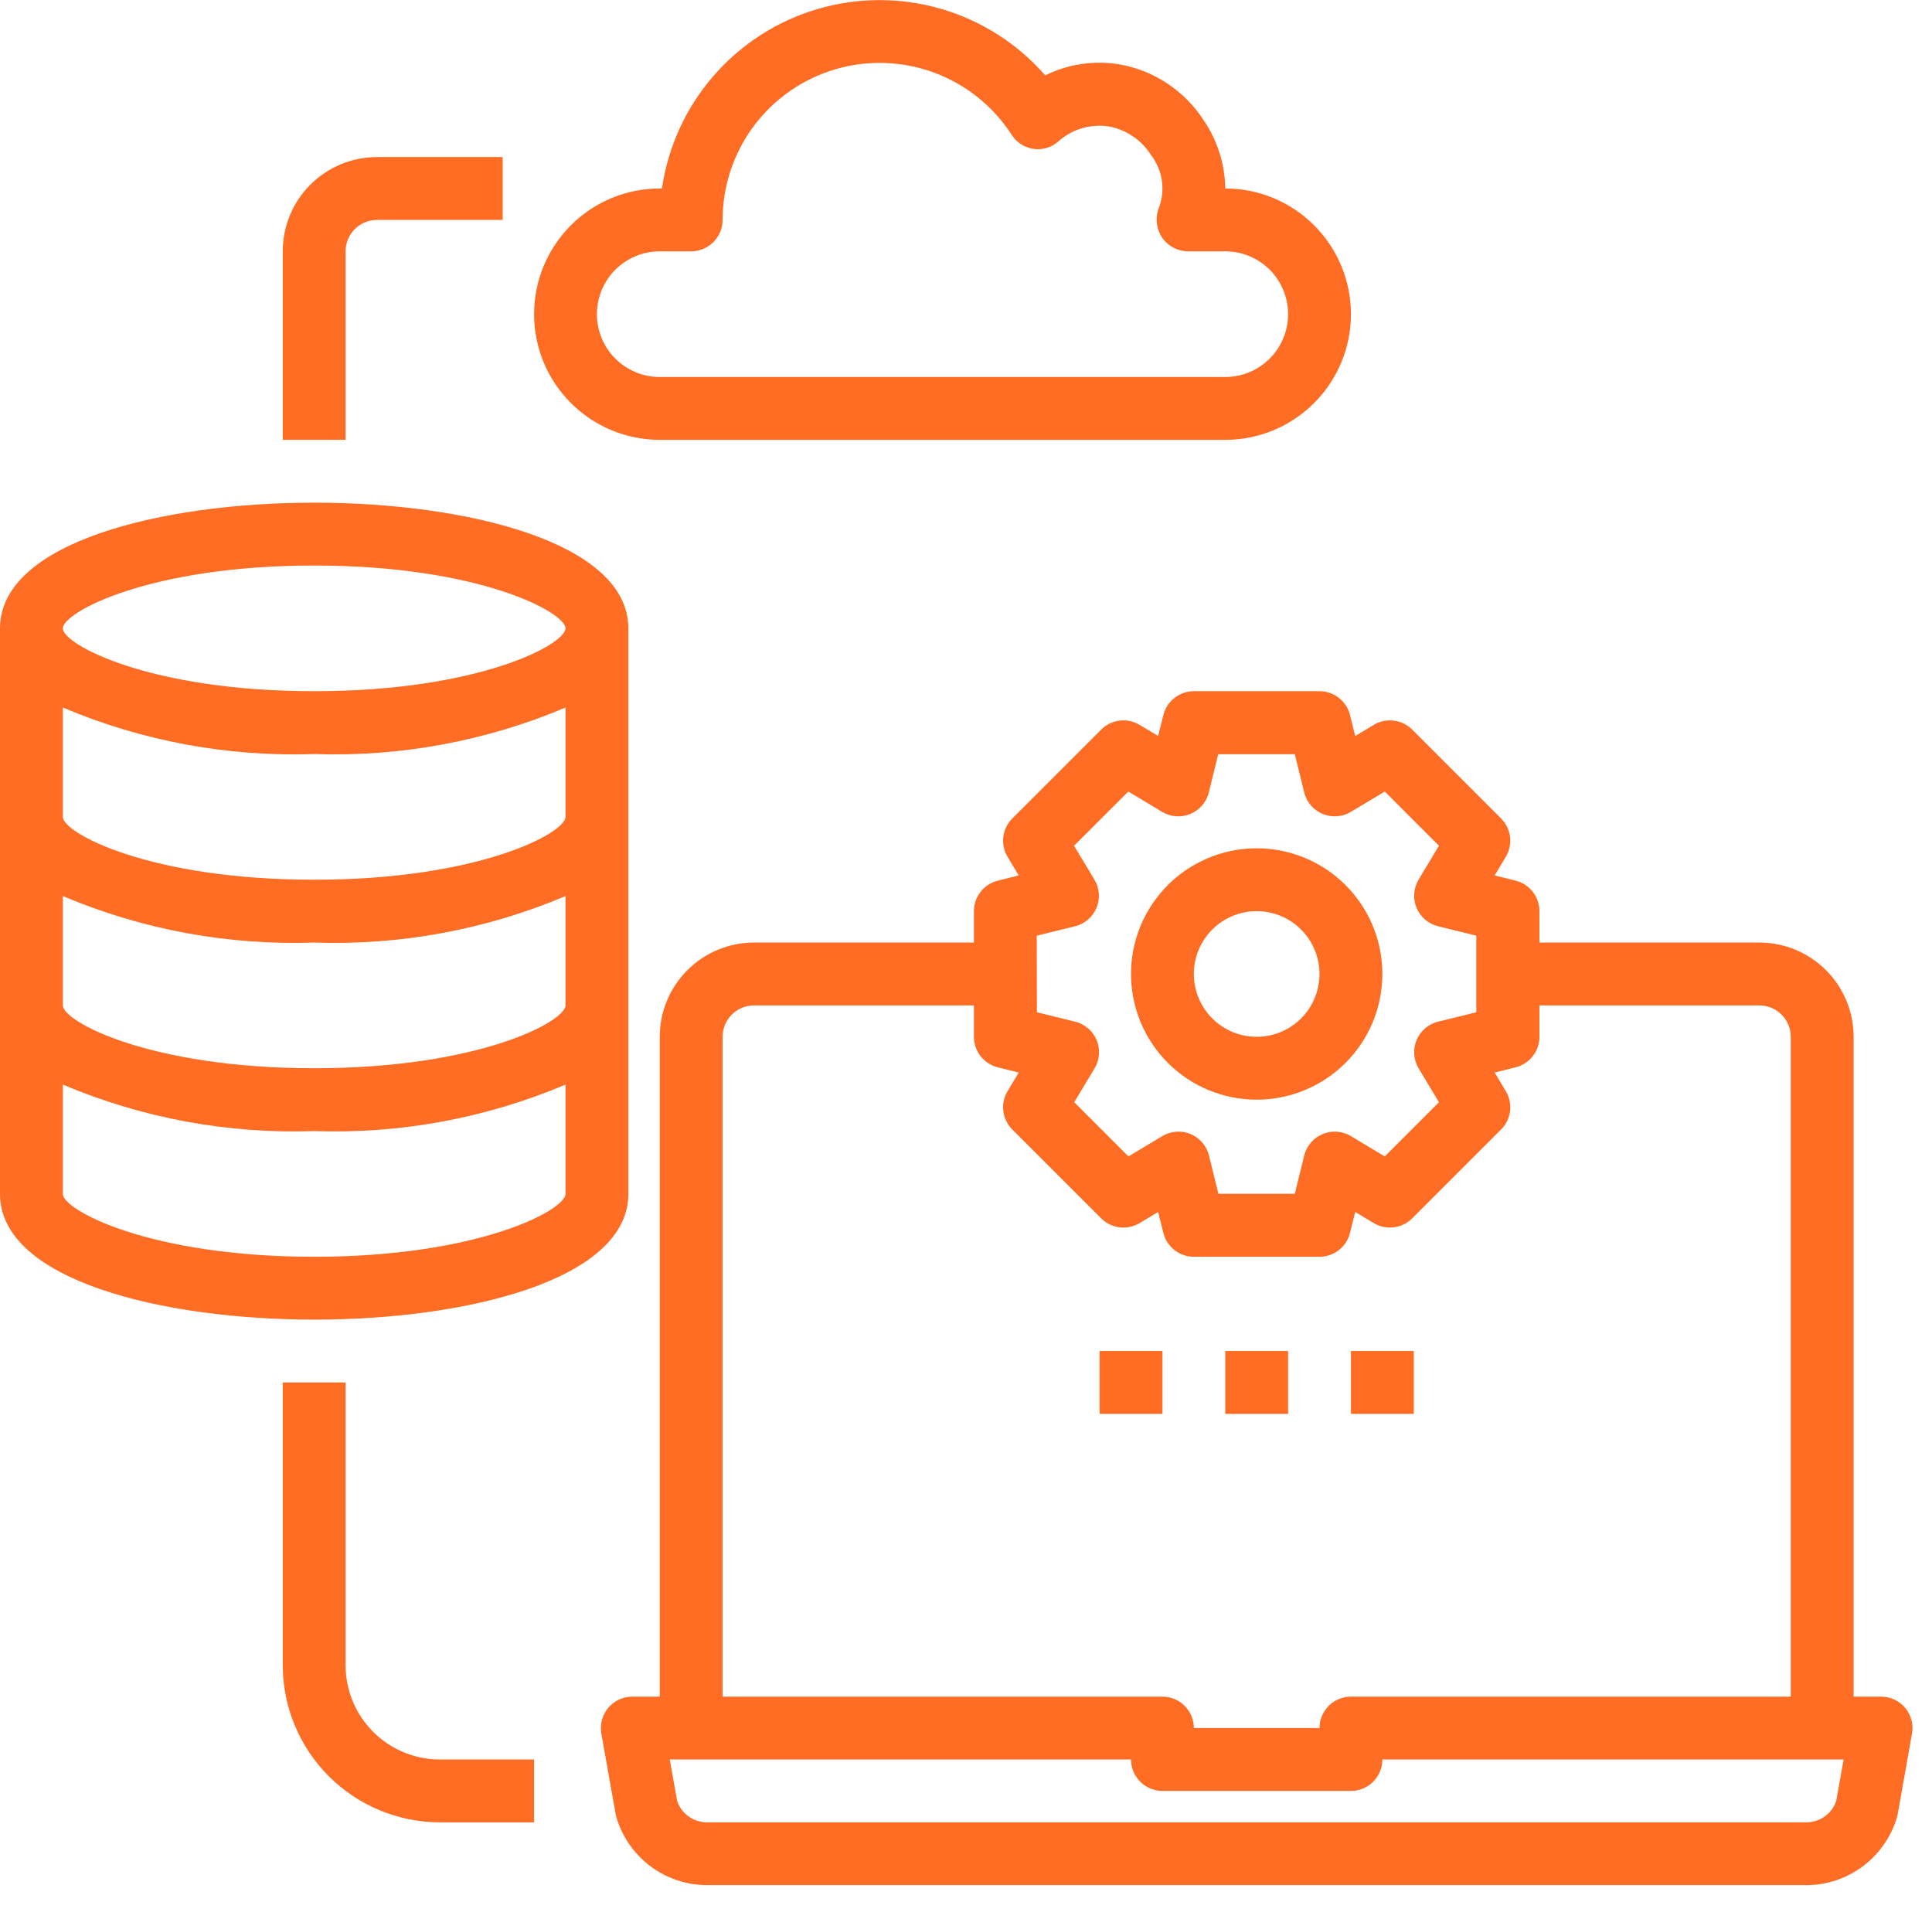
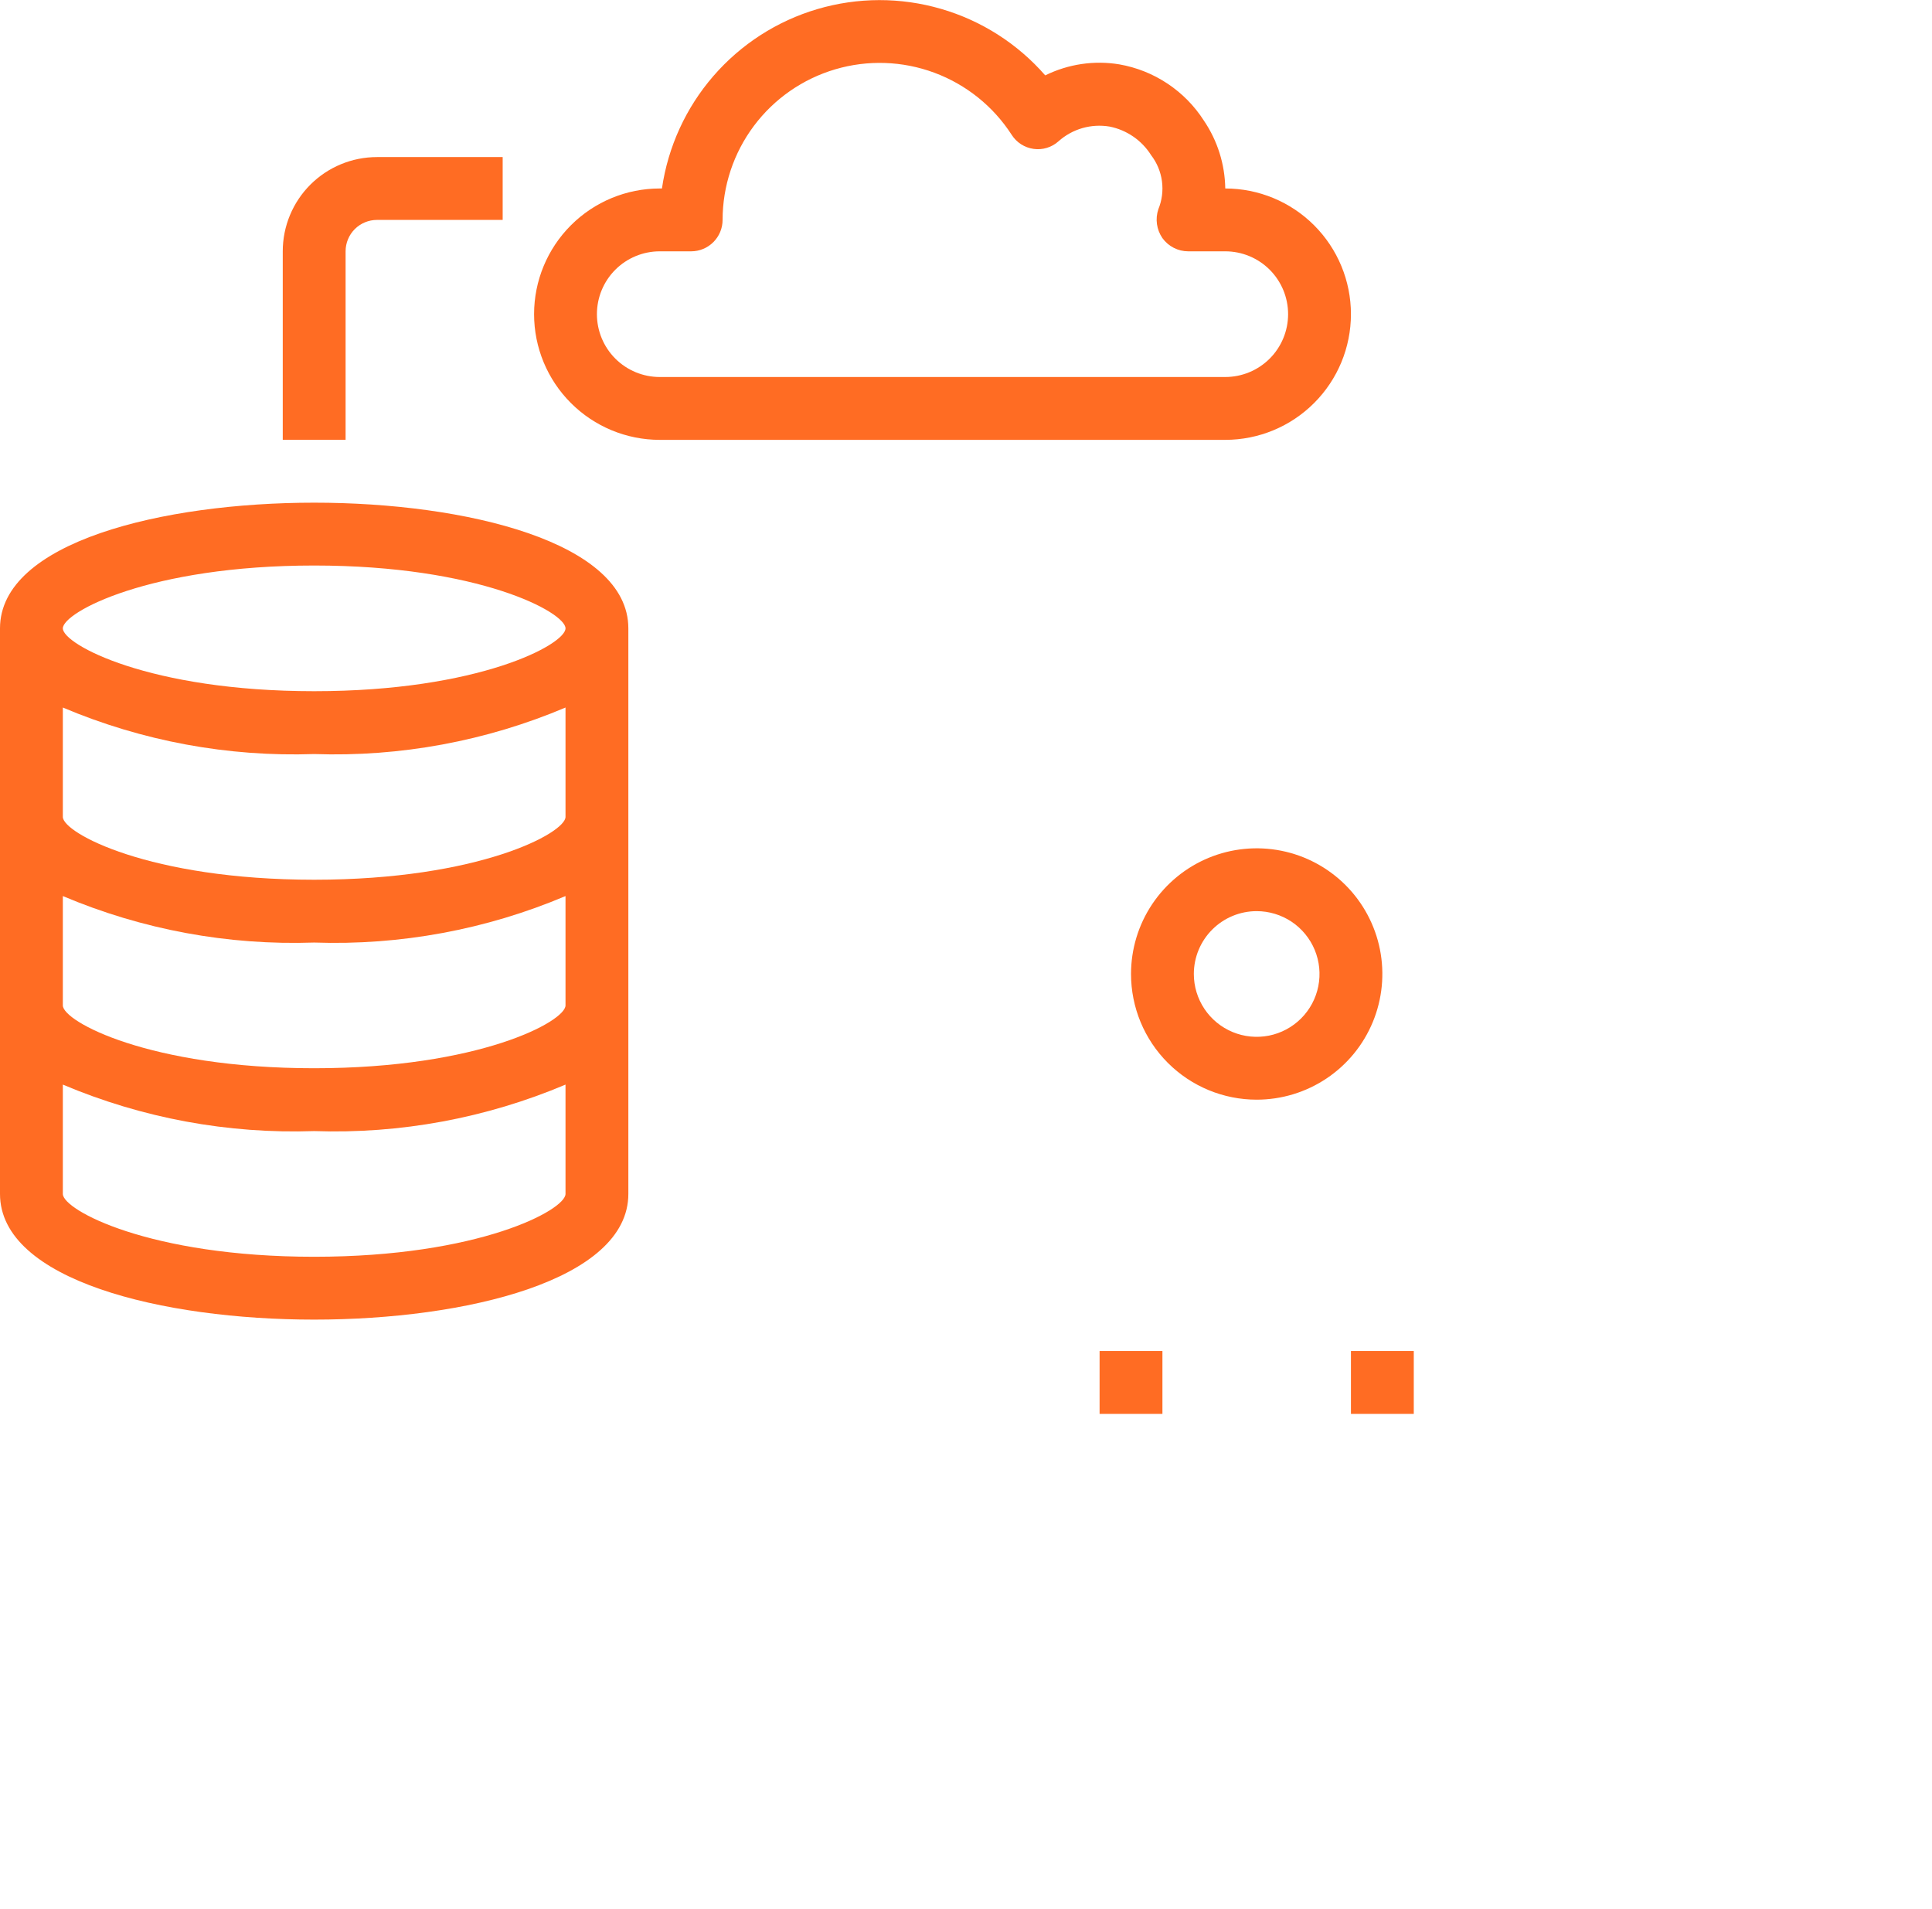
<svg xmlns="http://www.w3.org/2000/svg" width="82" height="81" viewBox="0 0 82 81" fill="none">
  <path d="M13.334 21.333C6.907 21.333 0 23 0 26.667V50.669C0 54.336 6.907 56.003 13.334 56.003C19.762 56.003 26.669 54.336 26.669 50.669V26.667C26.669 23 19.762 21.333 13.334 21.333ZM24.002 50.669C24.002 51.349 20.335 53.336 13.334 53.336C6.334 53.336 2.667 51.349 2.667 50.669V46.029C6.037 47.454 9.677 48.128 13.334 48.002C16.991 48.128 20.632 47.454 24.002 46.029V50.669ZM24.002 42.668C24.002 43.348 20.335 45.335 13.334 45.335C6.334 45.335 2.667 43.348 2.667 42.668V38.028C6.037 39.454 9.677 40.127 13.334 40.001C16.991 40.127 20.632 39.454 24.002 38.028V42.668ZM24.002 34.668C24.002 35.348 20.335 37.335 13.334 37.335C6.334 37.335 2.667 35.348 2.667 34.668V30.027C6.037 31.453 9.677 32.127 13.334 32.001C16.991 32.127 20.632 31.453 24.002 30.027V34.668ZM13.334 29.334C6.334 29.334 2.667 27.347 2.667 26.667C2.667 25.987 6.334 24 13.334 24C20.335 24 24.002 25.987 24.002 26.667C24.002 27.347 20.335 29.334 13.334 29.334Z" fill="#FF6C23" />
-   <path d="M80.862 72.481C80.737 72.332 80.58 72.212 80.404 72.129C80.227 72.046 80.034 72.004 79.839 72.004H78.673V44.002C78.673 42.941 78.251 41.923 77.501 41.173C76.751 40.423 75.733 40.001 74.672 40.001H65.338V38.668C65.338 38.371 65.239 38.082 65.055 37.847C64.872 37.613 64.616 37.447 64.328 37.375L63.437 37.152L63.91 36.364C64.063 36.109 64.126 35.81 64.09 35.514C64.053 35.219 63.919 34.945 63.709 34.734L59.937 30.963C59.726 30.753 59.452 30.619 59.157 30.583C58.862 30.546 58.563 30.609 58.308 30.762L57.52 31.235L57.298 30.345C57.226 30.056 57.059 29.8 56.825 29.617C56.59 29.434 56.302 29.334 56.004 29.334H50.67C50.373 29.334 50.084 29.434 49.85 29.617C49.615 29.8 49.449 30.056 49.377 30.345L49.154 31.235L48.366 30.762C48.111 30.609 47.813 30.546 47.518 30.583C47.223 30.619 46.948 30.753 46.738 30.963L42.966 34.734C42.755 34.945 42.621 35.219 42.585 35.514C42.548 35.81 42.611 36.109 42.765 36.364L43.238 37.152L42.347 37.375C42.059 37.447 41.802 37.613 41.619 37.847C41.436 38.082 41.337 38.371 41.336 38.668V40.001H32.002C30.942 40.001 29.924 40.423 29.174 41.173C28.424 41.923 28.002 42.941 28.002 44.002V72.004H26.835C26.641 72.004 26.448 72.047 26.272 72.129C26.095 72.212 25.939 72.332 25.814 72.481C25.689 72.63 25.598 72.805 25.548 72.994C25.497 73.182 25.489 73.379 25.523 73.571L26.13 76.984C26.138 77.031 26.148 77.078 26.162 77.124C26.407 77.953 26.913 78.681 27.605 79.2C28.297 79.719 29.138 80.001 30.002 80.004H76.672C77.537 80.001 78.378 79.719 79.069 79.2C79.761 78.681 80.267 77.953 80.513 77.124C80.526 77.078 80.537 77.031 80.545 76.984L81.151 73.571C81.186 73.379 81.177 73.182 81.127 72.994C81.078 72.806 80.987 72.631 80.862 72.481V72.481ZM44.003 39.709L45.63 39.309C45.832 39.259 46.02 39.162 46.178 39.026C46.336 38.89 46.459 38.718 46.539 38.526C46.619 38.333 46.652 38.125 46.637 37.917C46.621 37.709 46.557 37.508 46.45 37.329L45.586 35.892L47.888 33.592L49.325 34.454C49.504 34.562 49.705 34.626 49.913 34.641C50.121 34.656 50.329 34.623 50.522 34.543C50.714 34.463 50.885 34.34 51.022 34.182C51.157 34.024 51.255 33.837 51.305 33.634L51.705 32.008H54.956L55.356 33.634C55.407 33.837 55.504 34.024 55.64 34.182C55.776 34.34 55.947 34.463 56.14 34.543C56.332 34.623 56.541 34.656 56.748 34.641C56.956 34.626 57.158 34.562 57.336 34.454L58.774 33.592L61.074 35.892L60.211 37.329C60.104 37.508 60.04 37.709 60.025 37.917C60.009 38.125 60.043 38.333 60.122 38.526C60.202 38.718 60.326 38.89 60.484 39.026C60.642 39.162 60.829 39.259 61.031 39.309L62.658 39.709V42.96L61.031 43.36C60.829 43.411 60.642 43.508 60.484 43.644C60.326 43.78 60.202 43.951 60.122 44.144C60.043 44.336 60.009 44.545 60.025 44.753C60.04 44.961 60.104 45.162 60.211 45.34L61.074 46.778L58.774 49.078L57.336 48.215C57.158 48.108 56.956 48.044 56.748 48.029C56.541 48.013 56.332 48.047 56.14 48.127C55.947 48.206 55.776 48.33 55.64 48.488C55.504 48.646 55.407 48.833 55.356 49.035L54.956 50.662H51.712L51.312 49.035C51.261 48.833 51.164 48.646 51.028 48.488C50.892 48.33 50.721 48.206 50.528 48.127C50.336 48.047 50.127 48.013 49.919 48.029C49.712 48.044 49.51 48.108 49.332 48.215L47.894 49.078L45.593 46.778L46.457 45.34C46.564 45.162 46.628 44.961 46.643 44.753C46.659 44.545 46.625 44.336 46.546 44.144C46.466 43.951 46.342 43.78 46.184 43.644C46.026 43.508 45.839 43.411 45.637 43.36L44.01 42.96L44.003 39.709ZM30.669 44.002C30.669 43.648 30.809 43.309 31.059 43.059C31.31 42.809 31.649 42.668 32.002 42.668H41.336V44.002C41.337 44.299 41.436 44.588 41.619 44.822C41.802 45.057 42.059 45.223 42.347 45.295L43.238 45.518L42.765 46.306C42.611 46.561 42.548 46.86 42.585 47.155C42.621 47.451 42.755 47.725 42.966 47.935L46.738 51.706C46.948 51.916 47.223 52.05 47.518 52.087C47.813 52.123 48.111 52.06 48.366 51.908L49.154 51.434L49.377 52.325C49.449 52.614 49.615 52.87 49.85 53.053C50.084 53.236 50.373 53.336 50.67 53.336H56.004C56.302 53.336 56.59 53.236 56.825 53.053C57.059 52.87 57.226 52.614 57.298 52.325L57.52 51.434L58.308 51.908C58.563 52.06 58.862 52.123 59.157 52.087C59.452 52.05 59.726 51.916 59.937 51.706L63.709 47.935C63.919 47.725 64.053 47.451 64.09 47.155C64.126 46.86 64.063 46.561 63.91 46.306L63.437 45.518L64.328 45.295C64.616 45.223 64.872 45.057 65.055 44.822C65.239 44.588 65.338 44.299 65.338 44.002V42.668H74.672C75.026 42.668 75.365 42.809 75.615 43.059C75.865 43.309 76.006 43.648 76.006 44.002V72.004H57.338C56.984 72.004 56.645 72.144 56.395 72.394C56.145 72.644 56.004 72.984 56.004 73.337H50.67C50.67 72.984 50.53 72.644 50.28 72.394C50.03 72.144 49.691 72.004 49.337 72.004H30.669V44.002ZM77.934 76.435C77.844 76.698 77.674 76.927 77.448 77.088C77.222 77.25 76.951 77.338 76.672 77.338H30.002C29.724 77.338 29.453 77.25 29.227 77.088C29.001 76.927 28.831 76.698 28.741 76.435L28.426 74.671H48.004C48.004 75.024 48.144 75.364 48.394 75.614C48.644 75.864 48.983 76.004 49.337 76.004H57.338C57.691 76.004 58.031 75.864 58.281 75.614C58.531 75.364 58.671 75.024 58.671 74.671H78.249L77.934 76.435Z" fill="#FF6C23" />
-   <path d="M14.668 70.671V58.67H12.001V70.671C12.003 72.438 12.706 74.133 13.956 75.382C15.206 76.632 16.9 77.335 18.668 77.338H22.668V74.671H18.668C17.607 74.671 16.59 74.249 15.839 73.499C15.089 72.749 14.668 71.731 14.668 70.671Z" fill="#FF6C23" />
  <path d="M53.337 46.669C54.392 46.669 55.423 46.356 56.3 45.77C57.178 45.184 57.861 44.351 58.265 43.376C58.669 42.401 58.774 41.329 58.569 40.294C58.363 39.26 57.855 38.309 57.109 37.563C56.363 36.818 55.413 36.309 54.378 36.104C53.343 35.898 52.271 36.004 51.296 36.407C50.322 36.811 49.489 37.495 48.902 38.372C48.316 39.249 48.004 40.28 48.004 41.335C48.004 42.749 48.566 44.106 49.566 45.106C50.566 46.107 51.923 46.669 53.337 46.669ZM53.337 38.668C53.865 38.668 54.38 38.825 54.819 39.117C55.258 39.411 55.599 39.827 55.801 40.314C56.003 40.802 56.056 41.338 55.953 41.855C55.85 42.373 55.596 42.848 55.223 43.221C54.85 43.594 54.375 43.848 53.858 43.951C53.34 44.053 52.804 44.001 52.317 43.799C51.829 43.597 51.413 43.255 51.12 42.817C50.827 42.378 50.67 41.862 50.67 41.335C50.67 40.628 50.951 39.949 51.452 39.449C51.952 38.949 52.63 38.668 53.337 38.668Z" fill="#FF6C23" />
  <path d="M52.004 7.999C51.989 6.971 51.674 5.97 51.097 5.119C50.697 4.494 50.172 3.96 49.554 3.549C48.937 3.138 48.241 2.86 47.51 2.732C46.438 2.554 45.338 2.718 44.363 3.199C43.189 1.854 41.654 0.874 39.939 0.376C38.225 -0.123 36.404 -0.119 34.691 0.386C32.979 0.891 31.447 1.877 30.278 3.227C29.109 4.576 28.352 6.232 28.095 7.999H28.002C26.587 7.999 25.231 8.561 24.231 9.561C23.23 10.562 22.668 11.918 22.668 13.333C22.668 14.748 23.23 16.104 24.231 17.104C25.231 18.105 26.587 18.667 28.002 18.667H52.004C53.419 18.667 54.775 18.105 55.775 17.104C56.776 16.104 57.338 14.748 57.338 13.333C57.338 11.918 56.776 10.562 55.775 9.561C54.775 8.561 53.419 7.999 52.004 7.999V7.999ZM52.004 16H28.002C27.295 16 26.616 15.719 26.116 15.219C25.616 14.719 25.335 14.04 25.335 13.333C25.335 12.626 25.616 11.947 26.116 11.447C26.616 10.947 27.295 10.666 28.002 10.666H29.335C29.689 10.666 30.028 10.525 30.278 10.275C30.528 10.025 30.669 9.686 30.669 9.333C30.67 7.894 31.136 6.494 31.998 5.342C32.86 4.19 34.072 3.348 35.452 2.941C36.832 2.534 38.307 2.585 39.656 3.086C41.005 3.587 42.156 4.51 42.937 5.719C43.039 5.881 43.176 6.018 43.337 6.122C43.498 6.225 43.68 6.293 43.87 6.319C44.058 6.346 44.25 6.331 44.432 6.275C44.614 6.22 44.782 6.126 44.923 5.999C45.215 5.738 45.562 5.546 45.938 5.437C46.315 5.329 46.711 5.307 47.097 5.372C47.457 5.444 47.799 5.589 48.102 5.798C48.404 6.006 48.661 6.274 48.857 6.586C49.105 6.908 49.263 7.289 49.317 7.691C49.371 8.094 49.318 8.504 49.164 8.879C49.095 9.083 49.075 9.3 49.105 9.513C49.136 9.726 49.215 9.929 49.337 10.106C49.462 10.279 49.626 10.42 49.816 10.517C50.007 10.615 50.217 10.666 50.43 10.666H52.004C52.711 10.666 53.389 10.947 53.89 11.447C54.39 11.947 54.671 12.626 54.671 13.333C54.671 14.04 54.39 14.719 53.89 15.219C53.389 15.719 52.711 16 52.004 16V16Z" fill="#FF6C23" />
  <path d="M14.668 10.666C14.668 10.312 14.808 9.973 15.058 9.723C15.308 9.473 15.648 9.333 16.001 9.333H21.335V6.666H16.001C14.94 6.666 13.923 7.087 13.172 7.837C12.422 8.588 12.001 9.605 12.001 10.666V18.666H14.668V10.666Z" fill="#FF6C23" />
-   <path d="M52.004 57.336H54.671V60.003H52.004V57.336Z" fill="#FF6C23" />
+   <path d="M52.004 57.336H54.671H52.004V57.336Z" fill="#FF6C23" />
  <path d="M57.338 57.336H60.005V60.003H57.338V57.336Z" fill="#FF6C23" />
  <path d="M46.67 57.336H49.337V60.003H46.67V57.336Z" fill="#FF6C23" />
</svg>